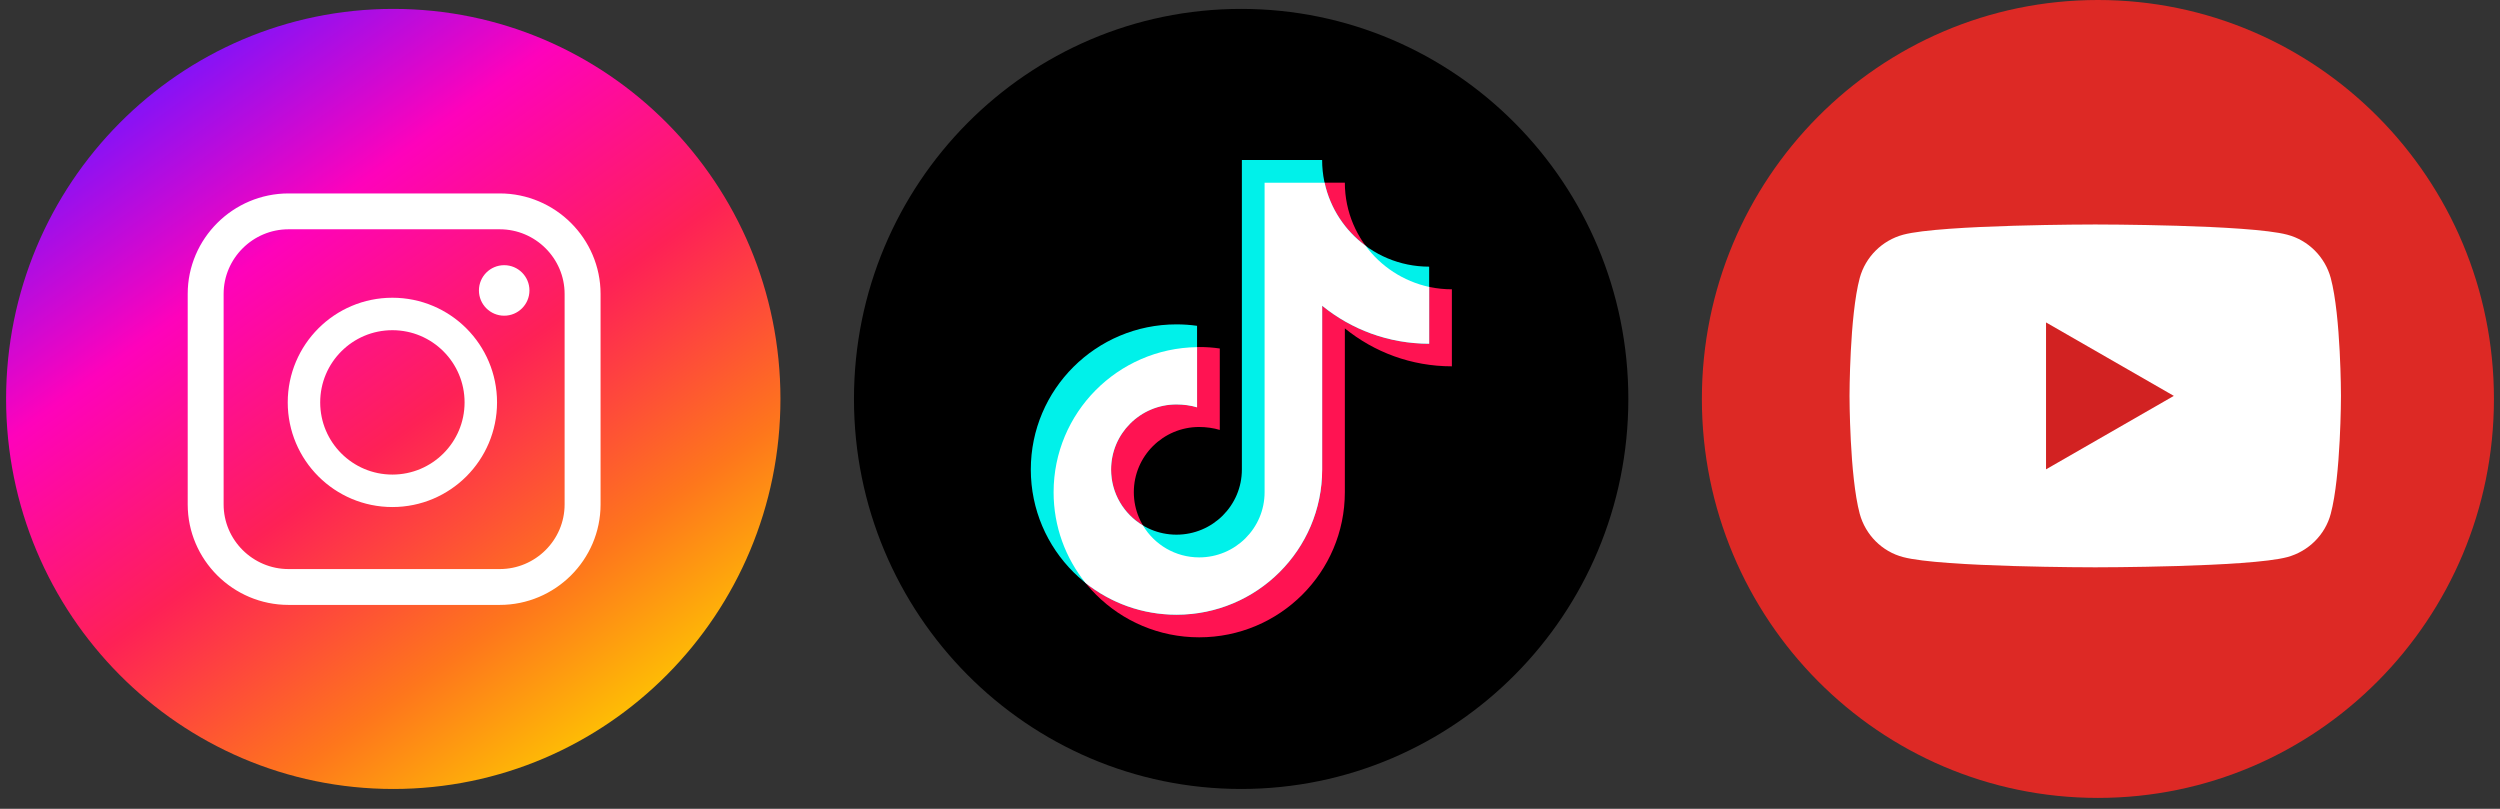
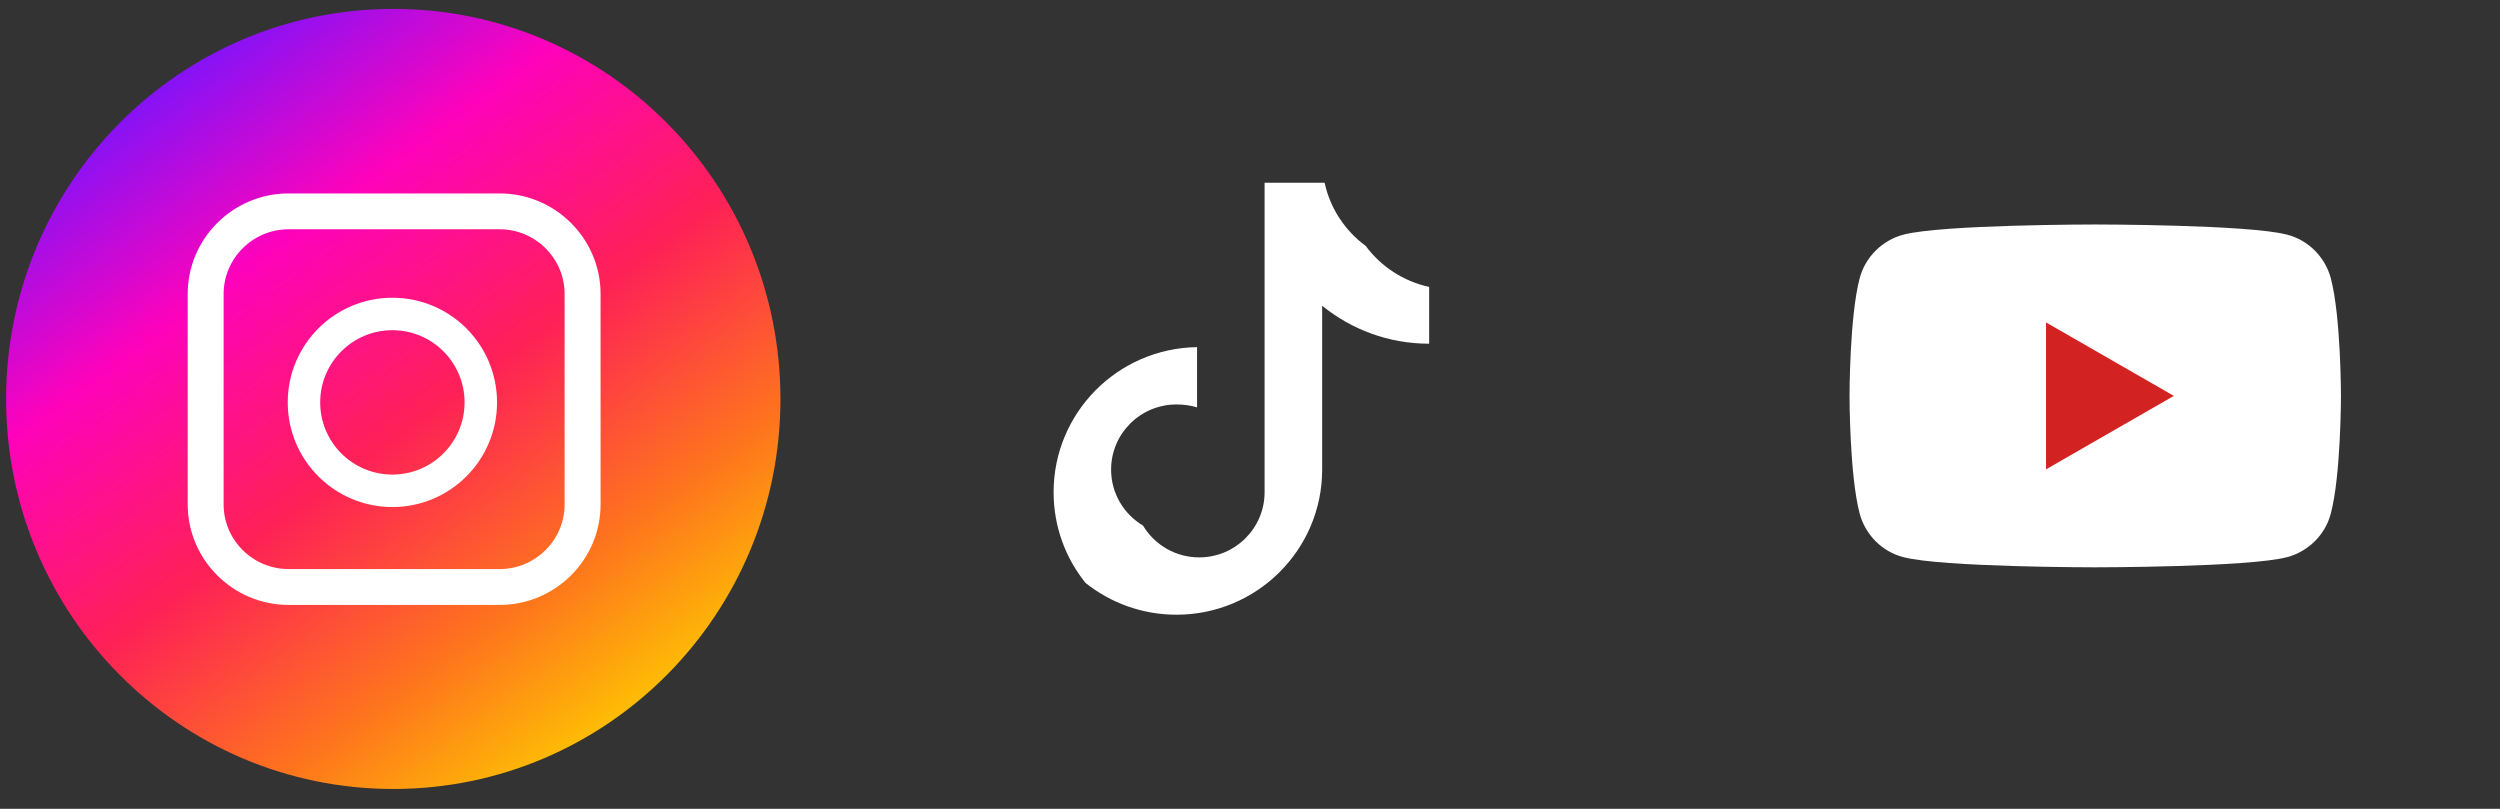
<svg xmlns="http://www.w3.org/2000/svg" width="68" height="22" viewBox="0 0 68 22" fill="none">
  <rect x="0" y="0" width="68" height="22" fill="#333333" stroke="none" />
  <path d="M10.697 0.242C16.513 0.242 21.228 4.992 21.228 10.851C21.228 16.71 16.513 21.46 10.697 21.46C4.881 21.46 0.166 16.71 0.166 10.851C0.166 4.992 4.881 0.242 10.697 0.242Z" fill="url(#paint0_linear_326_54099)" />
  <path d="M7.848 6.153H13.593C14.611 6.153 15.441 6.983 15.441 7.995V13.72C15.441 14.734 14.611 15.562 13.593 15.562H7.848C6.831 15.562 5.999 14.734 5.999 13.72V7.995C5.999 6.983 6.831 6.153 7.848 6.153ZM13.593 5.345H7.848C6.385 5.345 5.189 6.537 5.189 7.995V13.72C5.189 15.18 6.386 16.37 7.848 16.37H13.593C15.057 16.37 16.252 15.18 16.252 13.72V7.995C16.252 6.537 15.057 5.345 13.593 5.345Z" fill="white" stroke="white" stroke-width="0.167" />
  <circle cx="10.673" cy="10.945" r="2.405" stroke="white" stroke-width="0.883" />
-   <circle cx="13.714" cy="7.9" r="0.687" fill="white" />
-   <path d="M33.759 0.242C39.576 0.242 44.291 4.992 44.291 10.851C44.291 16.71 39.576 21.46 33.759 21.46C27.943 21.46 23.228 16.71 23.228 10.851C23.228 4.992 27.943 0.242 33.759 0.242Z" fill="black" />
-   <path d="M39.491 7.869C37.884 7.869 36.58 6.571 36.58 4.968H34.397V13.387C34.397 14.366 33.6 15.159 32.618 15.159C31.636 15.159 30.84 14.366 30.84 13.387C30.84 12.408 31.636 11.614 32.618 11.614C32.803 11.614 33.012 11.642 33.178 11.694V9.479C32.995 9.452 32.808 9.439 32.618 9.439C30.431 9.439 28.656 11.206 28.656 13.387C28.656 15.568 30.43 17.335 32.618 17.335C34.807 17.335 36.58 15.568 36.58 13.387V8.932C37.374 9.576 38.386 9.964 39.491 9.964V7.869Z" fill="#FF1352" />
-   <path d="M38.873 7.253C37.266 7.253 35.962 5.955 35.962 4.352H33.779V12.771C33.779 13.75 32.982 14.543 32 14.543C31.018 14.543 30.221 13.75 30.221 12.771C30.221 11.792 31.018 10.998 32 10.998C32.184 10.998 32.394 11.026 32.56 11.078V8.862C32.377 8.836 32.19 8.823 32 8.823C29.813 8.823 28.038 10.59 28.038 12.771C28.038 14.952 29.811 16.719 32 16.719C34.189 16.719 35.962 14.952 35.962 12.771V8.315C36.756 8.96 37.768 9.348 38.873 9.348V7.253Z" fill="#00F1EA" />
  <path d="M38.872 7.804C38.169 7.651 37.56 7.247 37.147 6.689C36.587 6.278 36.181 5.67 36.029 4.97H34.397V13.389C34.397 14.367 33.6 15.161 32.618 15.161C31.969 15.161 31.401 14.814 31.09 14.296C30.57 13.986 30.222 13.42 30.222 12.773C30.222 11.794 31.018 11.001 32.001 11.001C32.185 11.001 32.394 11.028 32.56 11.08V9.442C30.399 9.473 28.658 11.228 28.658 13.389C28.658 14.322 28.982 15.179 29.526 15.855C30.204 16.396 31.064 16.72 32.001 16.72C34.188 16.72 35.963 14.953 35.963 12.772V8.316C36.756 8.961 37.769 9.349 38.873 9.349V7.804H38.872Z" fill="white" />
-   <path d="M57.063 0C63.012 0 67.835 4.858 67.835 10.851C67.835 16.844 63.012 21.703 57.063 21.703C51.114 21.703 46.291 16.844 46.291 10.851C46.291 4.858 51.114 0 57.063 0Z" fill="#DD2925" />
  <path d="M63.396 7.56C63.24 6.989 62.788 6.534 62.215 6.384C61.173 6.106 56.99 6.106 56.99 6.106C56.99 6.106 52.807 6.106 51.766 6.384C51.192 6.539 50.741 6.989 50.585 7.56C50.307 8.598 50.307 10.768 50.307 10.768C50.307 10.768 50.307 12.939 50.585 13.977C50.741 14.548 51.192 15.004 51.766 15.153C52.807 15.431 56.99 15.431 56.99 15.431C56.99 15.431 61.173 15.431 62.215 15.153C62.788 14.998 63.245 14.548 63.396 13.977C63.674 12.939 63.674 10.768 63.674 10.768C63.674 10.768 63.674 8.598 63.396 7.56Z" fill="white" />
  <path d="M55.652 12.766L59.128 10.768L55.652 8.77V12.766Z" fill="#D22222" />
  <defs>
    <linearGradient id="paint0_linear_326_54099" x1="2.669" y1="2.981" x2="15.568" y2="20.73" gradientUnits="userSpaceOnUse">
      <stop stop-color="#7A14FC" />
      <stop offset="0.265" stop-color="#FE02BB" />
      <stop offset="0.545" stop-color="#FE2156" />
      <stop offset="0.808" stop-color="#FE761C" />
      <stop offset="1" stop-color="#FEC103" />
    </linearGradient>
  </defs>
</svg>